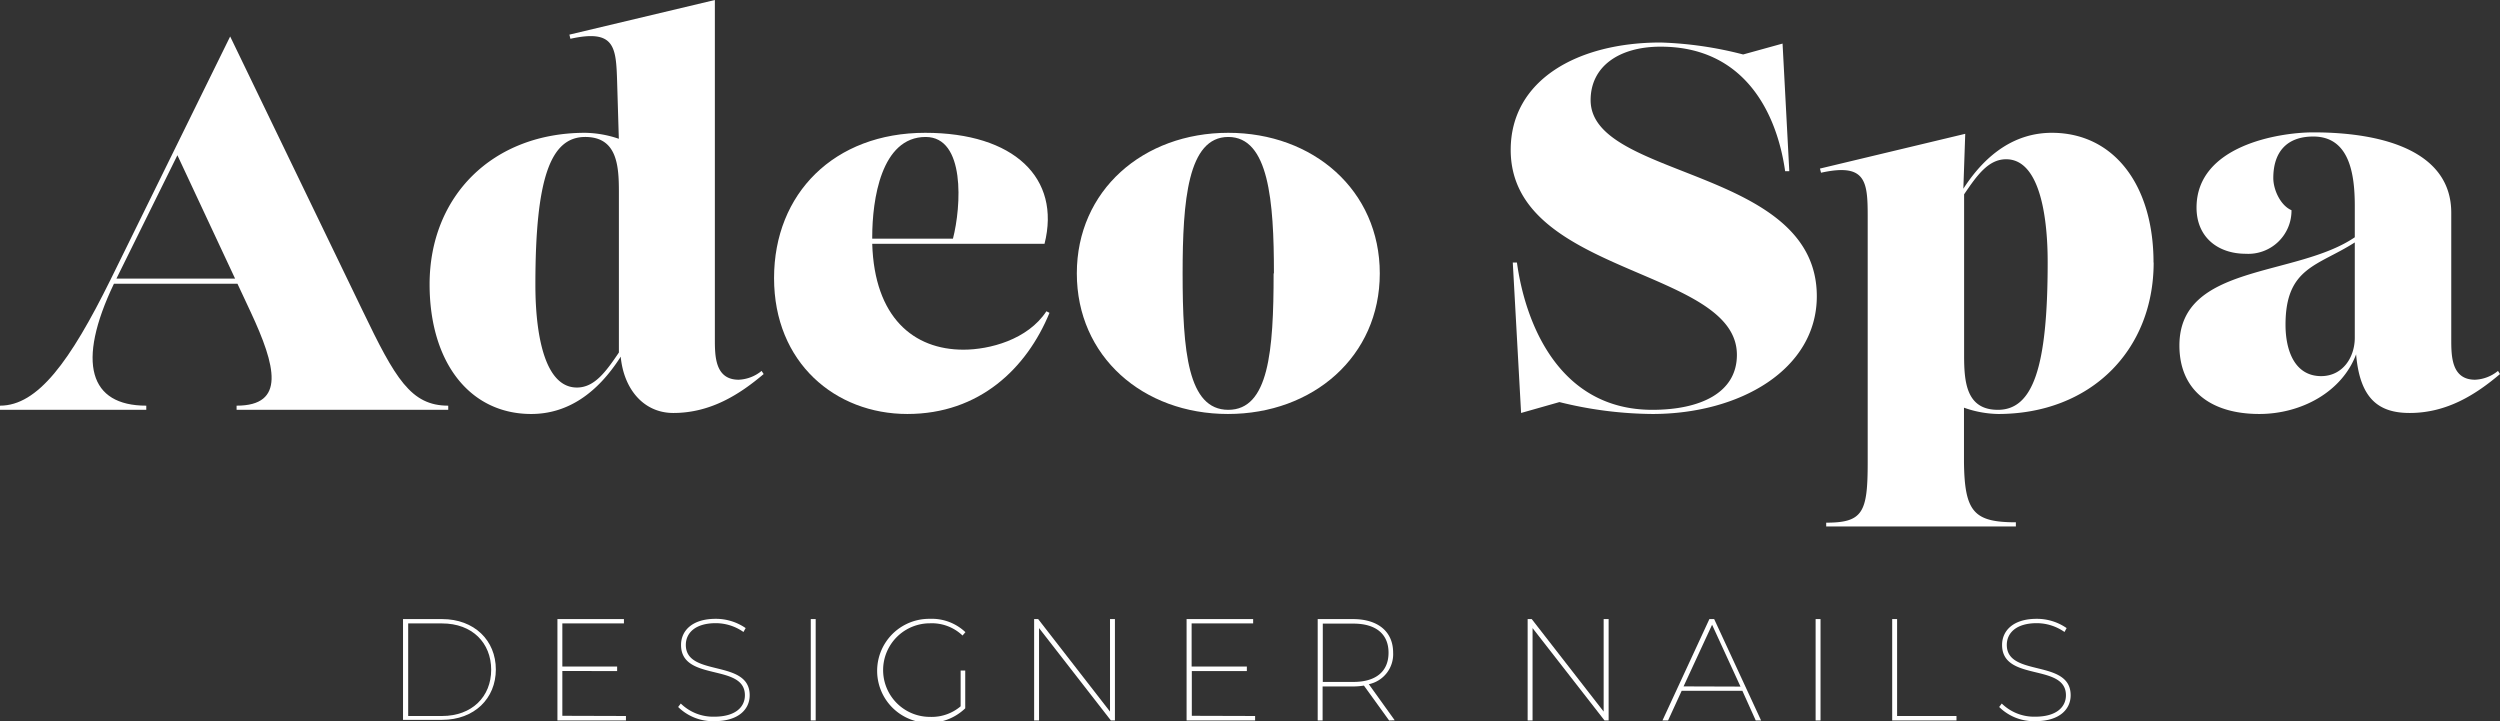
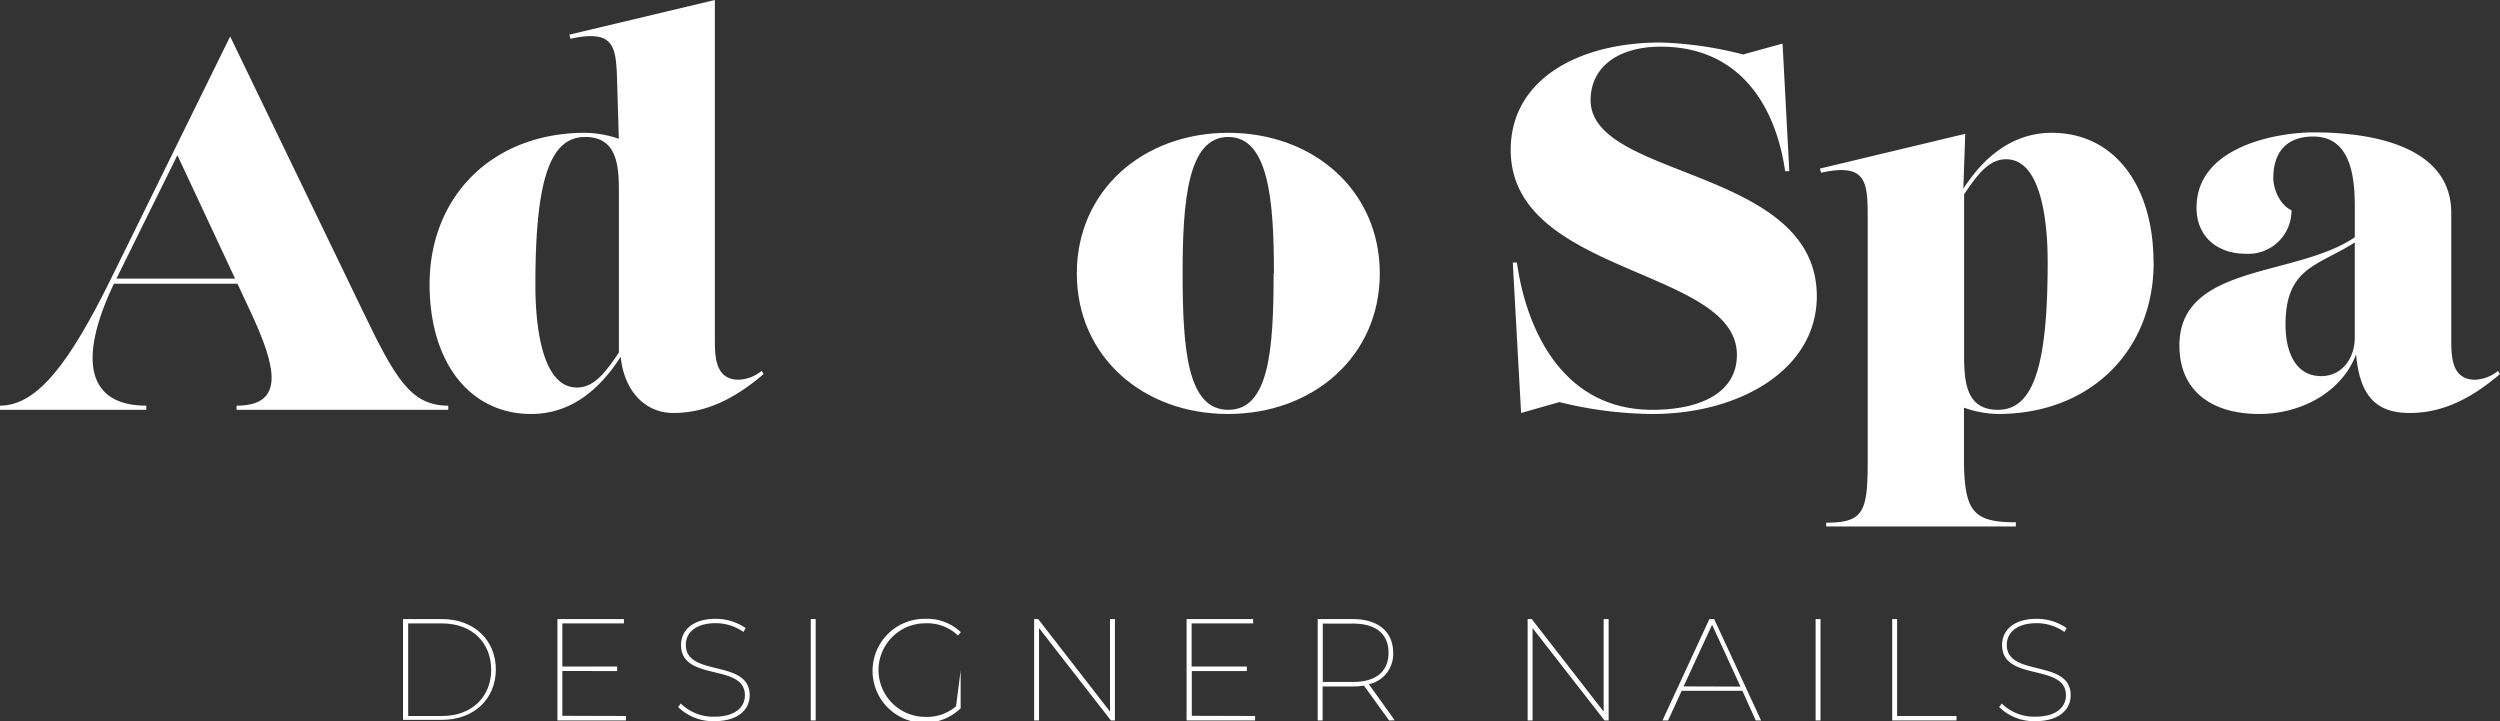
<svg xmlns="http://www.w3.org/2000/svg" viewBox="0 0 397 114.5">
  <rect x="0" y="0" width="397" height="114.5" fill="#333333" stroke="none" />
  <defs>
    <style>.cls-1{fill:#fff;}</style>
  </defs>
  <g id="Layer_2" data-name="Layer 2">
    <g id="Layer_1-2" data-name="Layer 1">
      <path class="cls-1" d="M57.59,49.35c5.19,10.79,7.66,15.07,13.59,15.07v.66H37.57v-.66c7.82,0,6.26-6.26,2.22-14.91l-2.08-4.45H18.09c-6,12.57-3.87,19.36,5.14,19.36v.66H0v-.66c6,0,11.12-7,17.55-20l19-38.63Zm-39.1-5.11H37.33L28.17,24.65Z" />
      <path class="cls-1" d="M121.27,59.4c-3.79,3.21-8.41,6.18-14.34,6.18-4.8,0-7.89-3.89-8.36-8.94-3.69,5.8-8.43,9.1-14.21,9.1-9.8,0-16.14-8.24-16.14-20.59,0-14,10-24.06,24.71-24.06a17.19,17.19,0,0,1,5.34.95L98,13c-.17-5.52-.33-8.41-7.42-6.84l-.16-.66L113.52,0V53.8c0,2.71,0,6.5,3.79,6.5a6.14,6.14,0,0,0,3.63-1.4ZM91.61,61.54c2.77,0,4.56-2.44,6.67-5.56V30.4c0-4.2-.33-8.65-5.35-8.65-5.52,0-7.91,6.59-7.91,23.4,0,2.88.08,16.39,6.59,16.39Z" />
-       <path class="cls-1" d="M166.66,49.68c-3.62,8.81-11.12,16.06-22.57,16.06s-21.17-8.15-21.17-21.58,9.55-23.07,24-23.07c14.09,0,21.59,7.17,18.95,17.63H138.51c.35,11.68,6.56,16.81,14.48,16.81,4.12,0,10.21-1.57,13.18-6.1ZM147,21.75c-7.09,0-8.49,10-8.49,15.9v.25h12.82c1.32-5.12,2-16.15-4.34-16.15Z" />
      <path class="cls-1" d="M171,43.42c0-13.19,10.54-22.33,24.05-22.33s24.06,9.14,24.06,22.33S208.51,65.74,195,65.74,171,56.6,171,43.42Zm31.3,0c0-11.54-.82-21.67-7.25-21.67s-7.25,10.13-7.25,21.67c0,12.35.83,21.66,7.25,21.66S202.25,55.77,202.25,43.42Z" />
      <path class="cls-1" d="M247.64,63.85l-6.09,1.73-1.32-23.89h.66c1.32,9.63,6.67,23.39,21.5,23.39,7.5,0,13.43-2.63,13.43-8.73,0-13.84-35.92-12.6-35.92-32.54,0-11.12,10.63-17.06,23.81-17.06a59.07,59.07,0,0,1,13.1,1.9l6.26-1.73,1.07,20.27h-.66C282.16,17.88,277,7.41,263.71,7.41c-6.59,0-11.12,3.13-11.12,8.49,0,12.6,35.92,10.63,35.92,31.14,0,11.62-12.2,18.7-26.12,18.7A62.73,62.73,0,0,1,247.64,63.85Z" />
      <path class="cls-1" d="M342,41.68c0,14-10.05,24.06-24.71,24.06a17,17,0,0,1-5.41-1l0,8.64c.09,7.91,1.57,9.56,8.24,9.56v.66H290V83c5.85,0,6.59-1.65,6.59-9.56V34.27c0-5.52-.33-8.4-7.41-6.84l-.17-.66,23.07-5.52-.3,8.72c3.66-5.67,8.35-8.88,14.06-8.88,9.8,0,16.14,8.24,16.14,20.6ZM311.9,56.43c0,4.2.33,8.65,5.36,8.65,5.52,0,7.91-6.59,7.91-23.39,0-2.89-.09-16.4-6.59-16.4-2.78,0-4.56,2.44-6.68,5.57Z" />
      <path class="cls-1" d="M397,59.4c-3.79,3.21-8.4,6.18-14.33,6.18-4.82,0-7.91-2.12-8.52-9.31-2.26,6-8.74,9.47-15.37,9.47-7.74,0-12.69-3.79-12.69-10.87,0-13,18.49-10.82,27.85-17.19v-5c0-5.19-.91-11-6.59-11-4.29,0-6.35,2.55-6.35,6.59,0,1.89,1.16,4.37,2.89,5.11a6.86,6.86,0,0,1-7.25,6.92c-4.45,0-7.83-2.64-7.83-7.33,0-9.89,13.18-11.95,18.54-11.95,11.53,0,21.91,3.21,21.91,12.77V53.8c0,2.71,0,6.5,3.79,6.5a6.16,6.16,0,0,0,3.63-1.4Zm-28.42.33c3.46,0,5.36-3,5.36-6.1V38.5c-5.87,3.76-11,3.93-11,13.07,0,4,1.4,8.16,5.68,8.16Z" />
      <path class="cls-1" d="M64,98.31h6.21c5.1,0,8.53,3.38,8.53,8s-3.43,8-8.53,8H64ZM70.2,113.7c4.76,0,7.8-3.08,7.8-7.34S75,99,70.2,99H64.82V113.7Z" />
      <path class="cls-1" d="M99.4,113.7v.71H88.52V98.31H99.08V99H89.3v6.85H98v.71H89.3v7.11Z" />
      <path class="cls-1" d="M107.69,112.27l.42-.55a7.34,7.34,0,0,0,5.31,2.09c3.38,0,4.87-1.54,4.87-3.4,0-5.15-10.14-2.09-10.14-8,0-2.16,1.66-4.14,5.5-4.14a8.3,8.3,0,0,1,4.76,1.47l-.35.62a7.65,7.65,0,0,0-4.39-1.4c-3.26,0-4.76,1.56-4.76,3.45,0,5.17,10.14,2.18,10.14,8,0,2.18-1.72,4.11-5.61,4.11A7.86,7.86,0,0,1,107.69,112.27Z" />
      <path class="cls-1" d="M128.75,98.31h.78v16.1h-.78Z" />
-       <path class="cls-1" d="M152.55,106.48h.73v6a8.26,8.26,0,1,1-5.63-14.21,7.75,7.75,0,0,1,5.66,2.12l-.46.53a7.05,7.05,0,0,0-5.18-1.94,7.43,7.43,0,1,0,0,14.86,7.09,7.09,0,0,0,4.88-1.68Z" />
+       <path class="cls-1" d="M152.55,106.48v6a8.26,8.26,0,1,1-5.63-14.21,7.75,7.75,0,0,1,5.66,2.12l-.46.53a7.05,7.05,0,0,0-5.18-1.94,7.43,7.43,0,1,0,0,14.86,7.09,7.09,0,0,0,4.88-1.68Z" />
      <path class="cls-1" d="M177.05,98.31v16.1h-.64L165,99.74v14.67h-.78V98.31h.64L176.27,113V98.31Z" />
      <path class="cls-1" d="M199.31,113.7v.71H188.43V98.31H199V99h-9.77v6.85H198v.71h-8.74v7.11Z" />
      <path class="cls-1" d="M220.59,114.41l-4-5.54a10.61,10.61,0,0,1-1.75.14h-4.81v5.4h-.78V98.31h5.59c4,0,6.39,2,6.39,5.34a4.86,4.86,0,0,1-3.86,5l4.11,5.73Zm-5.68-6.12c3.61,0,5.59-1.68,5.59-4.64s-2-4.62-5.59-4.62h-4.85v9.26Z" />
      <path class="cls-1" d="M255.45,98.31v16.1h-.65L243.37,99.74v14.67h-.78V98.31h.65L254.66,113V98.31Z" />
      <path class="cls-1" d="M276.69,109.7h-9.64l-2.16,4.71H264l7.45-16.1h.76l7.45,16.1h-.85Zm-.3-.67-4.51-9.82L267.35,109Z" />
      <path class="cls-1" d="M288.32,98.31h.78v16.1h-.78Z" />
      <path class="cls-1" d="M300.48,98.31h.78V113.7h9.43v.71H300.48Z" />
      <path class="cls-1" d="M317.47,112.27l.41-.55a7.34,7.34,0,0,0,5.31,2.09c3.38,0,4.88-1.54,4.88-3.4,0-5.15-10.14-2.09-10.14-8,0-2.16,1.65-4.14,5.49-4.14a8.28,8.28,0,0,1,4.76,1.47l-.34.62a7.7,7.7,0,0,0-4.4-1.4c-3.26,0-4.76,1.56-4.76,3.45,0,5.17,10.14,2.18,10.14,8,0,2.18-1.72,4.11-5.61,4.11A7.83,7.83,0,0,1,317.47,112.27Z" />
    </g>
  </g>
</svg>